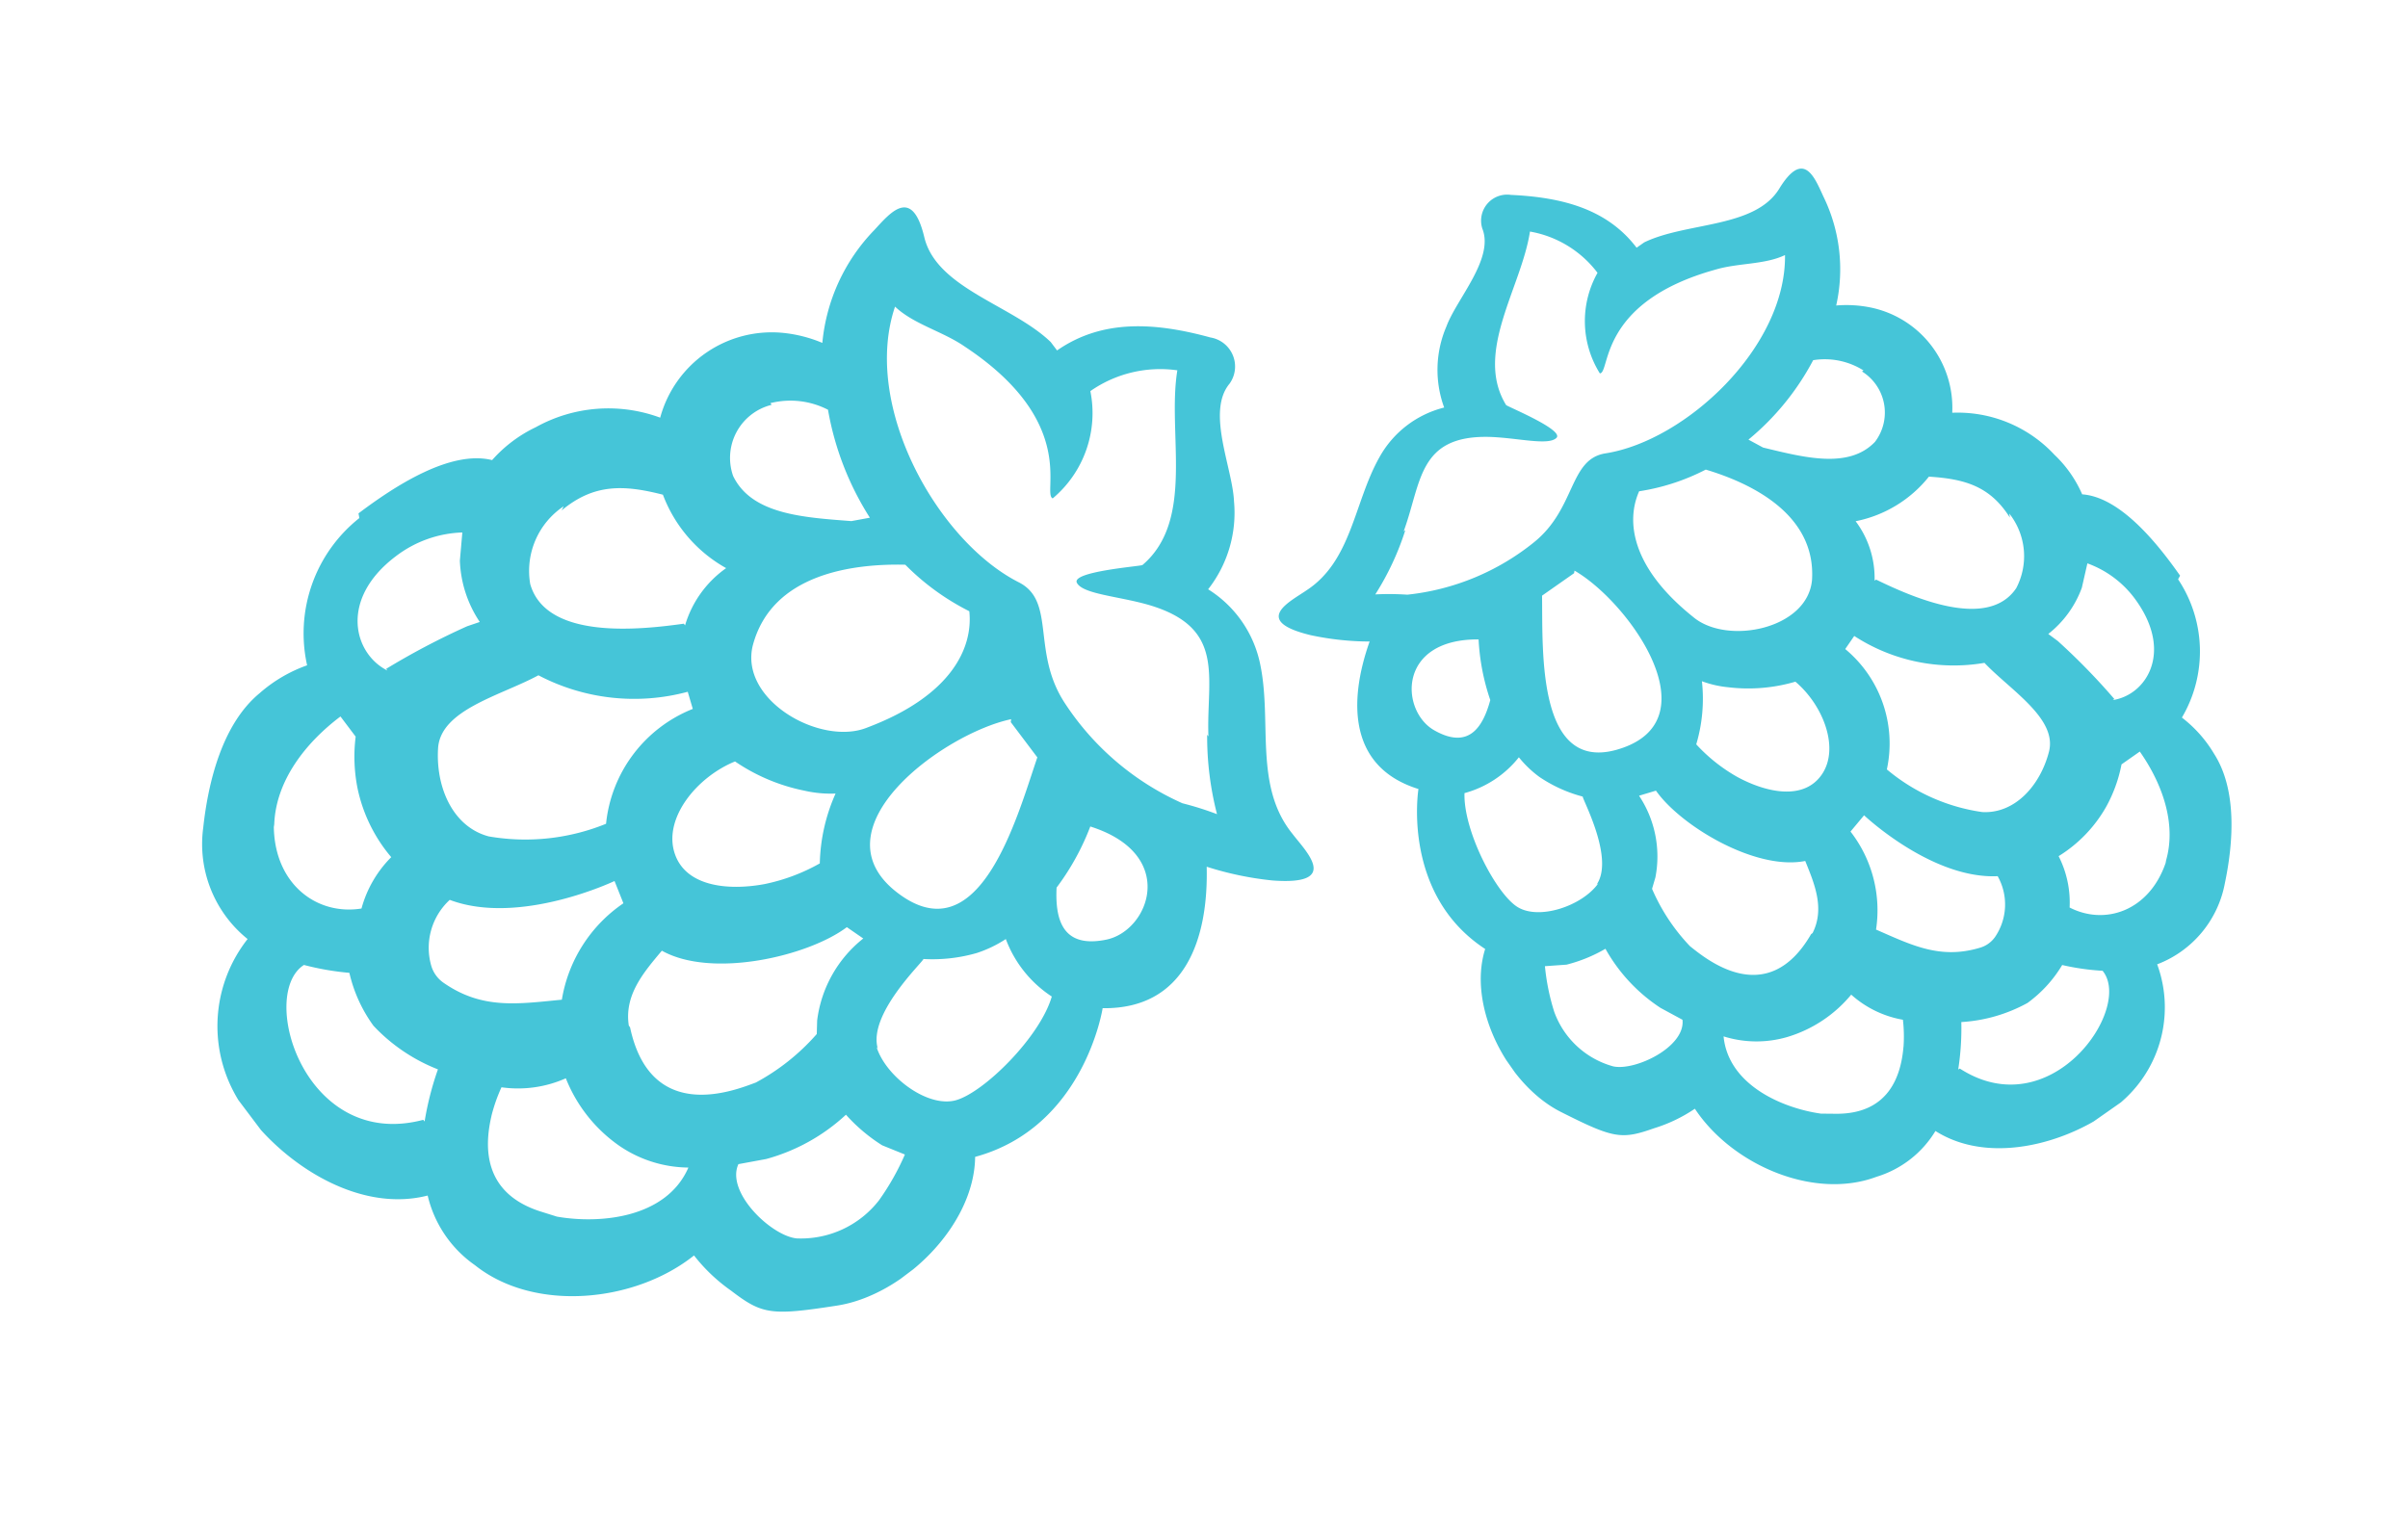
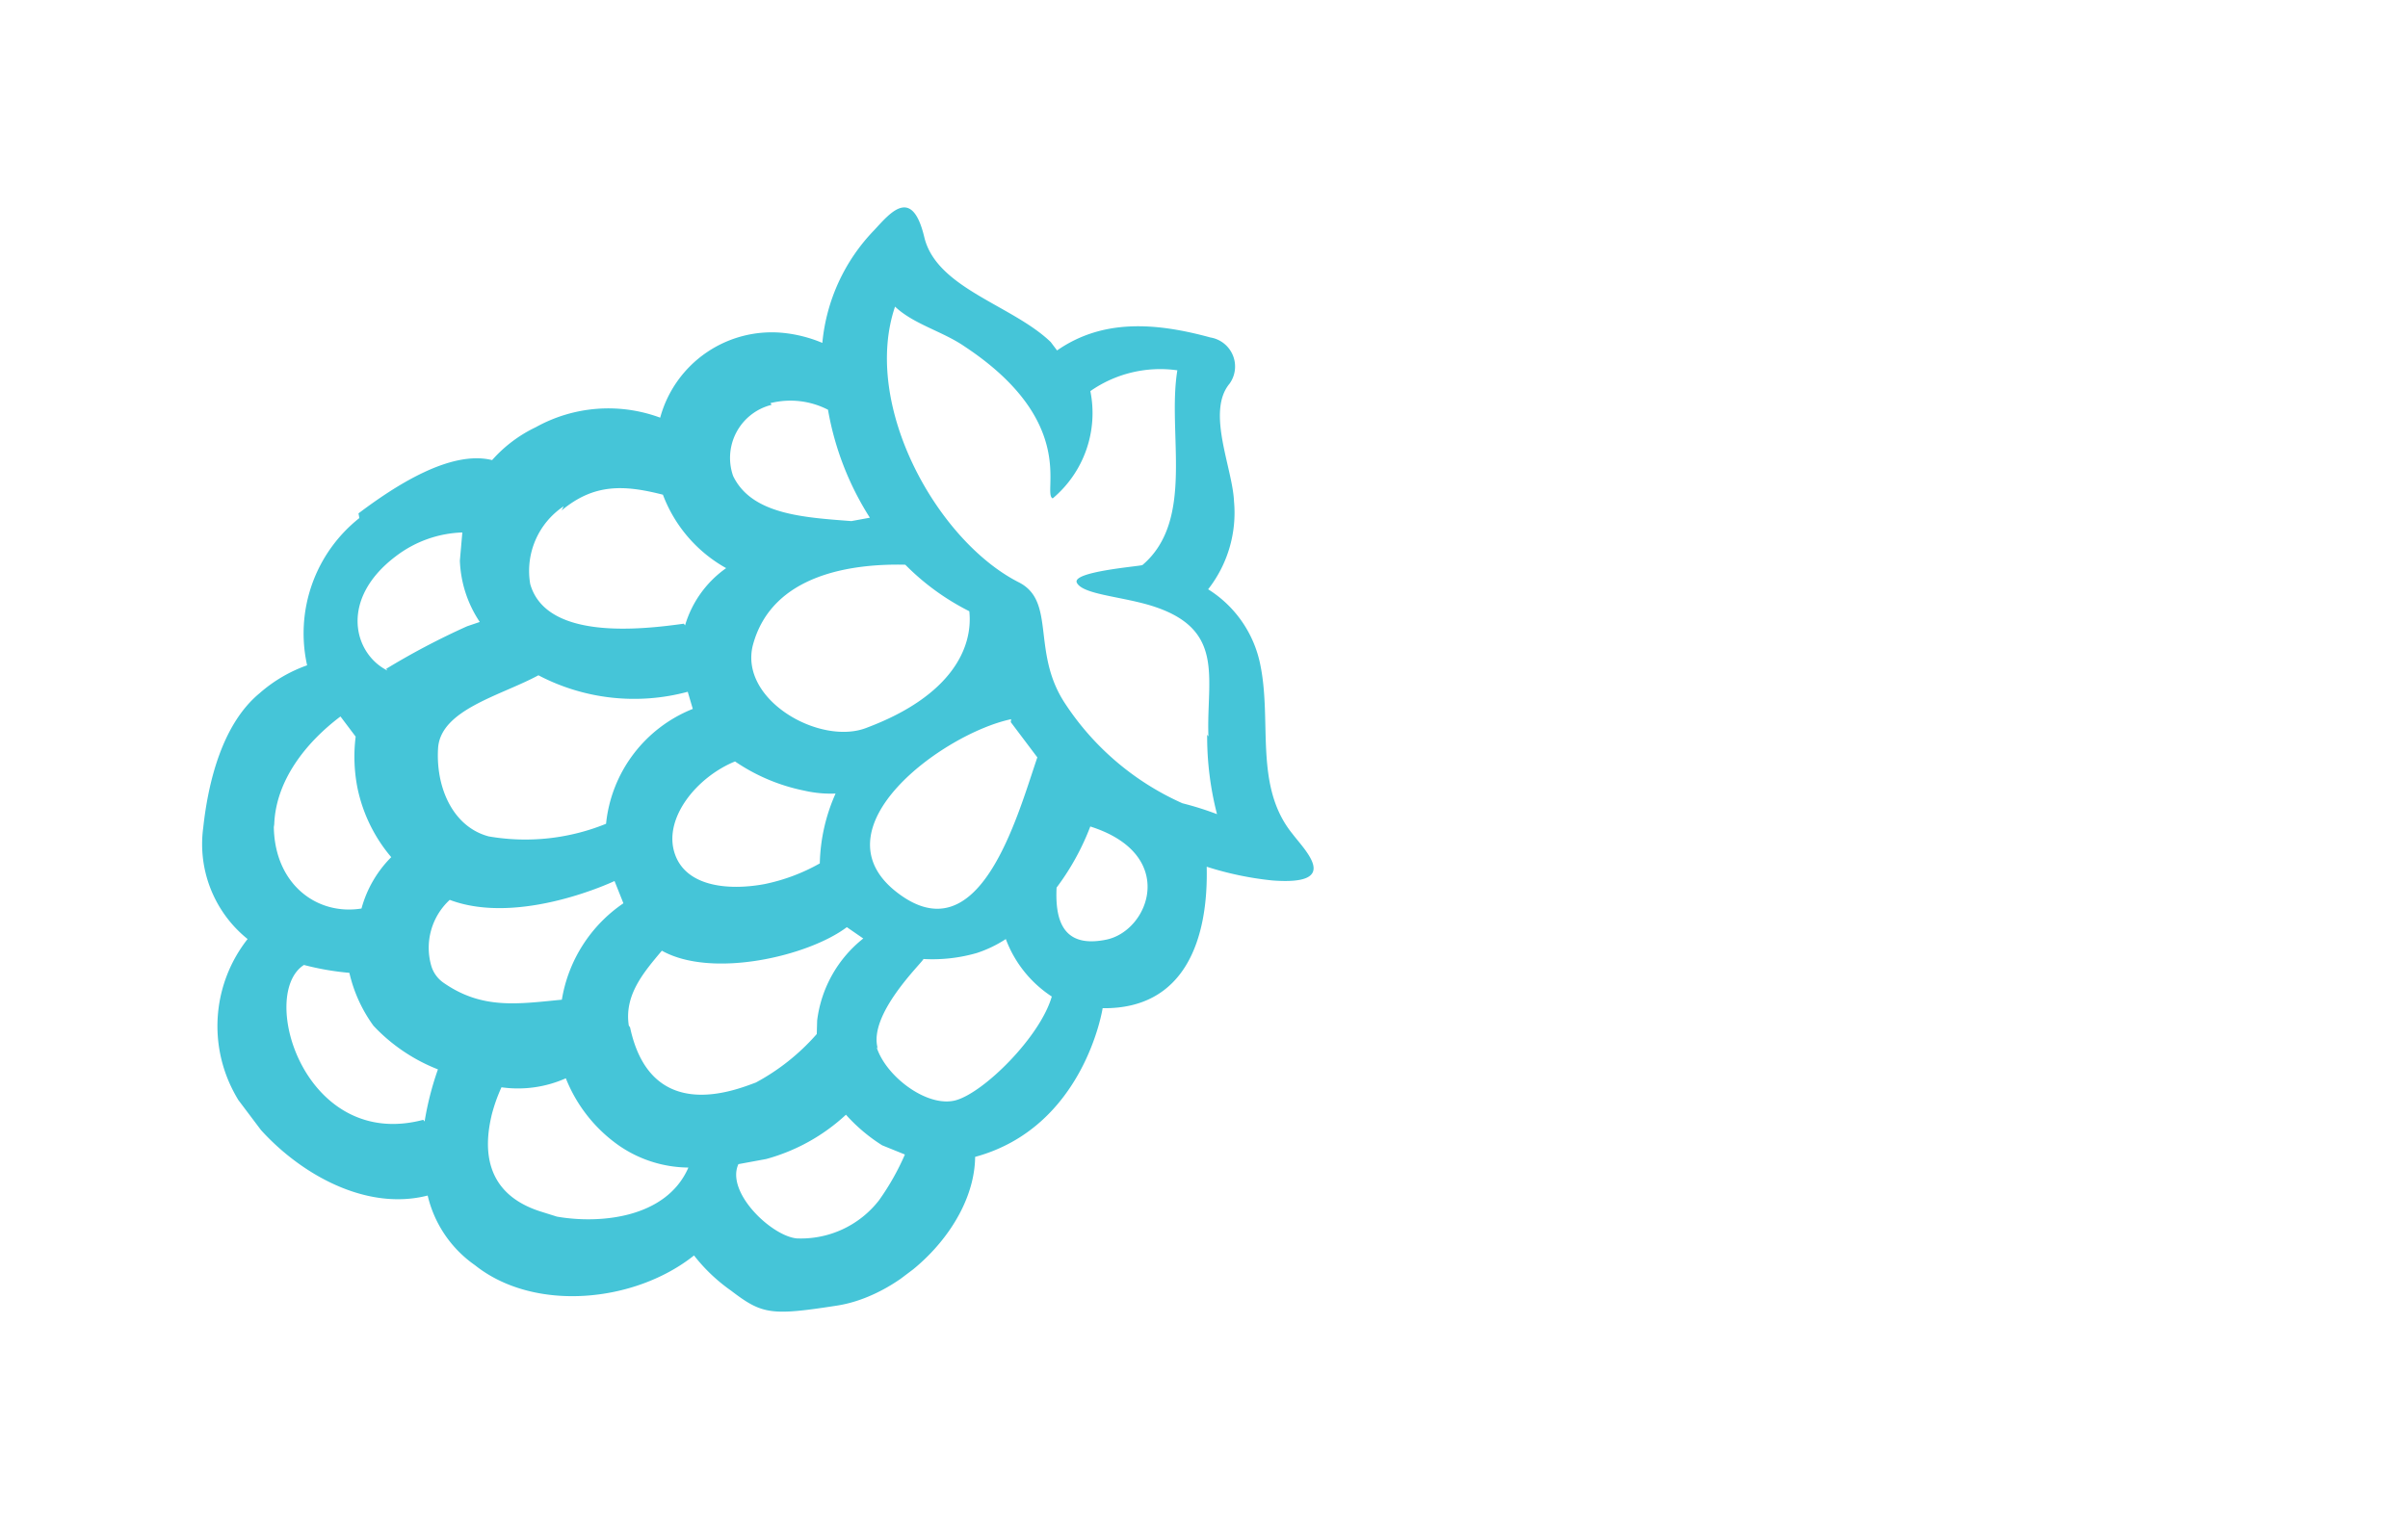
<svg xmlns="http://www.w3.org/2000/svg" width="173.842" height="110.652" viewBox="0 0 173.842 110.652">
  <defs>
    <clipPath id="clip-path">
-       <rect id="Rectangle_54649" data-name="Rectangle 54649" width="59.908" height="79.465" fill="none" />
-     </clipPath>
+       </clipPath>
    <clipPath id="clip-path-2">
      <rect id="Rectangle_54649-2" data-name="Rectangle 54649" width="67.671" height="89.762" fill="none" />
    </clipPath>
  </defs>
  <g id="icon-blackberry" transform="translate(-575.211 -3477.145)">
    <g id="Artwork_8" data-name="Artwork 8" transform="matrix(0.819, -0.574, 0.574, 0.819, 689.634, 3522.946)">
      <g id="Group_10936" data-name="Group 10936" transform="translate(-22.3 -29.58)" clip-path="url(#clip-path)">
-         <path id="Path_64552" data-name="Path 64552" d="M59.911,50.768c0-2.821-.269-7.119-2.418-8.865a8.731,8.731,0,0,0,0-3.492,9.537,9.537,0,0,0-4.3-6.716,7.388,7.388,0,0,0-.4-9.537,8.731,8.731,0,0,0-2.015-1.612,11.955,11.955,0,0,0,3.761-6.985c.269-1.478.806-3.627-2.283-2.283S45.4,9.4,42.046,8.86h-.672C41.24,5.367,39.091,2.815,36.136.532a1.881,1.881,0,0,0-3.089.806c-.537,2.283-4.433,3.089-6.179,4.3a7.925,7.925,0,0,0-3.492,4.7,7.388,7.388,0,0,0-5.91.269c-3.358,1.612-5.91,4.97-9.806,4.836-1.343,0-4.567-.537-1.612,2.821a20.551,20.551,0,0,0,3.224,2.821C5.51,23.77,2.824,27.665,6.047,31.829c0,0-5.373,5.507-2.686,12.223-3.492,2.686-4.3,9-2.283,12.761S3.5,60.977,5.913,61.649a11.014,11.014,0,0,0,3.224.537h0C9,67.021,12.36,72.529,17.062,73.738a7.522,7.522,0,0,0,5.373-.269c2.015,4.836,8.731,6.582,12.761,5.91A9,9,0,0,0,42.449,72.8a7.791,7.791,0,0,0,7.388-2.015c2.149-2.015,4.567-4.97,4.7-8.059a9.268,9.268,0,0,0-.4-3.492A9.4,9.4,0,0,0,59.642,50.9m-7.253-10.88a4.97,4.97,0,0,1-2.686,4.7c-3.492,1.343-6.582-3.9-7.925-6.313h-.134a6.85,6.85,0,0,0,1.343-4.3,9,9,0,0,0,6.179.4c2.015,1.612,3.224,3.089,3.089,5.776M38.016,35.724c-2.283,2.821-7.791.4-8.6-2.686-1.612-5.507,0-8.462,2.015-9.671a15.581,15.581,0,0,0,4.836,1.478c2.015,2.552,4.7,7.119,1.746,10.88m-9.4,2.955A12.089,12.089,0,0,0,32.777,41.1c.672,2.552-.134,5.776-2.283,6.582s-4.03-1.209-5.1-3.358a12.089,12.089,0,0,1-1.075-3.627A11.552,11.552,0,0,0,27.27,37.2a7.522,7.522,0,0,0,1.343,1.478m1.209,13.567,1.478-.4s1.343,6.582,5.373,9.134h0a4.164,4.164,0,0,1-2.686,3.492,2.015,2.015,0,0,1-1.343,0c-2.821-.94-3.9-2.955-5.373-5.373a9.268,9.268,0,0,0,2.552-6.85m4.7-2.149a8.865,8.865,0,0,0,2.552-8.865l1.075-.4a13.164,13.164,0,0,0,6.582,6.985c.4,2.686,2.015,6.313.134,7.925s-4.567,2.283-6.447.806a13.7,13.7,0,0,1-3.9-6.582M49.568,25.516a3.492,3.492,0,0,1-2.149,4.7c-2.686.537-4.836-2.015-6.85-4.3l-.537-1.075a18.805,18.805,0,0,0,7.119-2.015A5.239,5.239,0,0,1,49.7,25.516M15.853,15.979c3.089-2.149,4.836-5.1,9-2.015,1.612,1.209,3.089,2.955,3.9,2.821s-1.612-3.9-1.612-4.03c.269-4.433,5.776-6.313,8.6-9.268a7.791,7.791,0,0,1,2.283,5.239,7.119,7.119,0,0,0-4.03,6.045c.672.4,2.821-4.3,11.149-1.343,1.612.537,3.089,1.746,4.7,2.015-3.761,5.507-13.567,6.85-18.805,4.3-2.418-1.209-4.03,2.015-7.925,2.283a17.462,17.462,0,0,1-9.671-2.149,19.879,19.879,0,0,0-1.881-1.343,19.88,19.88,0,0,0,4.433-2.552m8.328,9.4c1.881,4.03,2.015,14.238-4.433,12.492s-.806-9,1.478-12.358h2.821m-8.328-.134a15.984,15.984,0,0,0-1.881,4.164c-1.612,1.343-3.358,2.015-4.567-.537s1.612-6.985,6.447-3.492M6.047,56.276a6.313,6.313,0,0,1-1.209-5.642,15.985,15.985,0,0,1,1.343-3.089l1.343.806a10.88,10.88,0,0,0,2.955.672,12.223,12.223,0,0,0,.806,5.776l.806,1.612c-.94,1.746-4.97,1.075-6.045-.134m6.716-11.417c-1.881.672-5.1-.269-5.776-2.015s0-6.716,1.612-8.865a7.522,7.522,0,0,0,4.7.134,7.791,7.791,0,0,0,.4,2.015,10.208,10.208,0,0,0,1.746,2.955c-.134.134-.672,4.97-2.821,5.776m11.417,22.3c-1.343,1.612-3.627,3.358-6.716,1.209l-.94-.672c-2.015-1.881-4.3-5.507-2.552-8.6A7.925,7.925,0,0,0,17.6,61.783a9.537,9.537,0,0,0,5.507.134,7.522,7.522,0,0,0,2.015,3.627,10.477,10.477,0,0,1-1.075,1.612m-.806-10.477c-5.776,2.686-7.253-2.955-7.656-4.3a13.97,13.97,0,0,1,.134-4.97l.672-.537a7.925,7.925,0,0,0,2.418-5.507l1.209.4c0,3.089,2.552,8.865,5.91,10.343-.4,1.746-.806,3.627-2.552,4.567m2.955,14.1A19.478,19.478,0,0,0,28.479,68.1a11.283,11.283,0,0,0,4.7,1.612,9.268,9.268,0,0,0,3.627-.806,17.329,17.329,0,0,0,2.149,2.015c.269,3.492-9.537,7.119-12.492-.134M47.15,67.156c-2.955,2.149-6.179,1.209-7.522-1.343a7.388,7.388,0,0,0,1.478-3.492,9.94,9.94,0,0,0,4.836-.94A10.343,10.343,0,0,0,48.628,59.5h1.612c0,2.821-.806,5.776-2.955,7.522m3.627-11.686a46.979,46.979,0,0,0-.94-5.776l-.269-.806a7.522,7.522,0,0,0,3.9-1.343L54.941,46.2a7.388,7.388,0,0,1,1.343,4.3c0,4.567-3.358,5.91-5.507,4.836" transform="translate(-0.003 0.005)" fill="#45c5d8" />
+         <path id="Path_64552" data-name="Path 64552" d="M59.911,50.768c0-2.821-.269-7.119-2.418-8.865a8.731,8.731,0,0,0,0-3.492,9.537,9.537,0,0,0-4.3-6.716,7.388,7.388,0,0,0-.4-9.537,8.731,8.731,0,0,0-2.015-1.612,11.955,11.955,0,0,0,3.761-6.985c.269-1.478.806-3.627-2.283-2.283S45.4,9.4,42.046,8.86h-.672C41.24,5.367,39.091,2.815,36.136.532a1.881,1.881,0,0,0-3.089.806c-.537,2.283-4.433,3.089-6.179,4.3a7.925,7.925,0,0,0-3.492,4.7,7.388,7.388,0,0,0-5.91.269c-3.358,1.612-5.91,4.97-9.806,4.836-1.343,0-4.567-.537-1.612,2.821a20.551,20.551,0,0,0,3.224,2.821C5.51,23.77,2.824,27.665,6.047,31.829c0,0-5.373,5.507-2.686,12.223-3.492,2.686-4.3,9-2.283,12.761S3.5,60.977,5.913,61.649a11.014,11.014,0,0,0,3.224.537h0C9,67.021,12.36,72.529,17.062,73.738a7.522,7.522,0,0,0,5.373-.269c2.015,4.836,8.731,6.582,12.761,5.91A9,9,0,0,0,42.449,72.8a7.791,7.791,0,0,0,7.388-2.015c2.149-2.015,4.567-4.97,4.7-8.059a9.268,9.268,0,0,0-.4-3.492A9.4,9.4,0,0,0,59.642,50.9m-7.253-10.88a4.97,4.97,0,0,1-2.686,4.7c-3.492,1.343-6.582-3.9-7.925-6.313h-.134c2.015,1.612,3.224,3.089,3.089,5.776M38.016,35.724c-2.283,2.821-7.791.4-8.6-2.686-1.612-5.507,0-8.462,2.015-9.671a15.581,15.581,0,0,0,4.836,1.478c2.015,2.552,4.7,7.119,1.746,10.88m-9.4,2.955A12.089,12.089,0,0,0,32.777,41.1c.672,2.552-.134,5.776-2.283,6.582s-4.03-1.209-5.1-3.358a12.089,12.089,0,0,1-1.075-3.627A11.552,11.552,0,0,0,27.27,37.2a7.522,7.522,0,0,0,1.343,1.478m1.209,13.567,1.478-.4s1.343,6.582,5.373,9.134h0a4.164,4.164,0,0,1-2.686,3.492,2.015,2.015,0,0,1-1.343,0c-2.821-.94-3.9-2.955-5.373-5.373a9.268,9.268,0,0,0,2.552-6.85m4.7-2.149a8.865,8.865,0,0,0,2.552-8.865l1.075-.4a13.164,13.164,0,0,0,6.582,6.985c.4,2.686,2.015,6.313.134,7.925s-4.567,2.283-6.447.806a13.7,13.7,0,0,1-3.9-6.582M49.568,25.516a3.492,3.492,0,0,1-2.149,4.7c-2.686.537-4.836-2.015-6.85-4.3l-.537-1.075a18.805,18.805,0,0,0,7.119-2.015A5.239,5.239,0,0,1,49.7,25.516M15.853,15.979c3.089-2.149,4.836-5.1,9-2.015,1.612,1.209,3.089,2.955,3.9,2.821s-1.612-3.9-1.612-4.03c.269-4.433,5.776-6.313,8.6-9.268a7.791,7.791,0,0,1,2.283,5.239,7.119,7.119,0,0,0-4.03,6.045c.672.4,2.821-4.3,11.149-1.343,1.612.537,3.089,1.746,4.7,2.015-3.761,5.507-13.567,6.85-18.805,4.3-2.418-1.209-4.03,2.015-7.925,2.283a17.462,17.462,0,0,1-9.671-2.149,19.879,19.879,0,0,0-1.881-1.343,19.88,19.88,0,0,0,4.433-2.552m8.328,9.4c1.881,4.03,2.015,14.238-4.433,12.492s-.806-9,1.478-12.358h2.821m-8.328-.134a15.984,15.984,0,0,0-1.881,4.164c-1.612,1.343-3.358,2.015-4.567-.537s1.612-6.985,6.447-3.492M6.047,56.276a6.313,6.313,0,0,1-1.209-5.642,15.985,15.985,0,0,1,1.343-3.089l1.343.806a10.88,10.88,0,0,0,2.955.672,12.223,12.223,0,0,0,.806,5.776l.806,1.612c-.94,1.746-4.97,1.075-6.045-.134m6.716-11.417c-1.881.672-5.1-.269-5.776-2.015s0-6.716,1.612-8.865a7.522,7.522,0,0,0,4.7.134,7.791,7.791,0,0,0,.4,2.015,10.208,10.208,0,0,0,1.746,2.955c-.134.134-.672,4.97-2.821,5.776m11.417,22.3c-1.343,1.612-3.627,3.358-6.716,1.209l-.94-.672c-2.015-1.881-4.3-5.507-2.552-8.6A7.925,7.925,0,0,0,17.6,61.783a9.537,9.537,0,0,0,5.507.134,7.522,7.522,0,0,0,2.015,3.627,10.477,10.477,0,0,1-1.075,1.612m-.806-10.477c-5.776,2.686-7.253-2.955-7.656-4.3a13.97,13.97,0,0,1,.134-4.97l.672-.537a7.925,7.925,0,0,0,2.418-5.507l1.209.4c0,3.089,2.552,8.865,5.91,10.343-.4,1.746-.806,3.627-2.552,4.567m2.955,14.1A19.478,19.478,0,0,0,28.479,68.1a11.283,11.283,0,0,0,4.7,1.612,9.268,9.268,0,0,0,3.627-.806,17.329,17.329,0,0,0,2.149,2.015c.269,3.492-9.537,7.119-12.492-.134M47.15,67.156c-2.955,2.149-6.179,1.209-7.522-1.343a7.388,7.388,0,0,0,1.478-3.492,9.94,9.94,0,0,0,4.836-.94A10.343,10.343,0,0,0,48.628,59.5h1.612c0,2.821-.806,5.776-2.955,7.522m3.627-11.686a46.979,46.979,0,0,0-.94-5.776l-.269-.806a7.522,7.522,0,0,0,3.9-1.343L54.941,46.2a7.388,7.388,0,0,1,1.343,4.3c0,4.567-3.358,5.91-5.507,4.836" transform="translate(-0.003 0.005)" fill="#45c5d8" />
      </g>
    </g>
    <g id="Artwork_8-2" data-name="Artwork 8" transform="matrix(-0.602, -0.799, 0.799, -0.602, 615.936, 3587.797)">
      <g id="Group_10936-2" data-name="Group 10936" transform="translate(0 0)" clip-path="url(#clip-path-2)">
        <path id="Path_64552-2" data-name="Path 64552" d="M67.683,32.474c0,3.186-.3,8.042-2.731,10.014a9.862,9.862,0,0,1,0,3.945A10.773,10.773,0,0,1,60.1,54.019a8.345,8.345,0,0,1-.455,10.773,9.862,9.862,0,0,1-2.276,1.821,13.5,13.5,0,0,1,4.248,7.89c.3,1.669.91,4.1-2.579,2.579S51.3,79.206,47.5,79.813h-.759c-.152,3.945-2.579,6.828-5.917,9.407a2.124,2.124,0,0,1-3.49-.91c-.607-2.579-5.007-3.49-6.979-4.855a8.952,8.952,0,0,1-3.945-5.31,8.345,8.345,0,0,1-6.676-.3c-3.793-1.821-6.676-5.614-11.076-5.462-1.517,0-5.159.607-1.821-3.186a23.214,23.214,0,0,1,3.641-3.186C6.233,62.971,3.2,58.571,6.84,53.868c0,0-6.069-6.221-3.035-13.807C-.139,37.026-1.05,29.895,1.226,25.646s2.731-4.7,5.462-5.462a12.442,12.442,0,0,1,3.641-.607h0c-.152-5.462,3.641-11.683,8.952-13.049a8.5,8.5,0,0,1,6.069.3C27.627,1.37,35.213-.6,39.765.156a10.166,10.166,0,0,1,8.193,7.435A8.8,8.8,0,0,1,56.3,9.867c2.428,2.276,5.159,5.614,5.31,9.1a10.469,10.469,0,0,1-.455,3.945,10.621,10.621,0,0,1,6.221,9.407m-8.193,12.29a5.614,5.614,0,0,0-3.035-5.31c-3.945-1.517-7.435,4.4-8.952,7.131h-.152a7.738,7.738,0,0,1,1.517,4.855,10.166,10.166,0,0,1,6.979-.455c2.276-1.821,3.641-3.49,3.49-6.524M42.951,49.468c-2.579-3.186-8.8-.455-9.711,3.035-1.821,6.221,0,9.559,2.276,10.924a17.6,17.6,0,0,1,5.462-1.669c2.276-2.883,5.31-8.042,1.972-12.29M32.33,46.13a13.655,13.655,0,0,1,4.7-2.731c.759-2.883-.152-6.524-2.579-7.435s-4.552,1.366-5.766,3.793a13.655,13.655,0,0,0-1.214,4.1A13.048,13.048,0,0,1,30.813,47.8,8.5,8.5,0,0,1,32.33,46.13M33.7,30.805l1.669.455s1.517-7.435,6.069-10.317h0A4.7,4.7,0,0,0,38.4,17a2.276,2.276,0,0,0-1.517,0c-3.186,1.062-4.4,3.338-6.069,6.069A10.469,10.469,0,0,1,33.7,30.805m5.31,2.428a10.014,10.014,0,0,1,2.883,10.014L43.1,43.7a14.869,14.869,0,0,1,7.435-7.89c.455-3.035,2.276-7.131.152-8.952s-5.159-2.579-7.283-.91a15.476,15.476,0,0,0-4.4,7.435M56,61a3.945,3.945,0,0,0-2.428-5.31c-3.035-.607-5.462,2.276-7.738,4.855l-.607,1.214a21.241,21.241,0,0,1,8.042,2.276A5.917,5.917,0,0,0,56.152,61M17.916,71.772c3.49,2.428,5.462,5.766,10.166,2.276,1.821-1.366,3.49-3.338,4.4-3.186s-1.821,4.4-1.821,4.552c.3,5.007,6.524,7.131,9.711,10.469a8.8,8.8,0,0,0,2.579-5.917A8.042,8.042,0,0,1,38.4,73.137c.759-.455,3.186,4.855,12.593,1.517,1.821-.607,3.49-1.972,5.31-2.276-4.248-6.221-15.324-7.738-21.242-4.855-2.731,1.366-4.552-2.276-8.952-2.579a19.724,19.724,0,0,0-10.924,2.428,22.454,22.454,0,0,1-2.124,1.517,22.455,22.455,0,0,1,5.007,2.883m9.407-10.621C29.6,56.6,29.751,45.067,22.468,47.04S21.558,57.206,24.137,61h3.186m-9.407.152a18.056,18.056,0,0,1-2.124-4.7c-1.821-1.517-3.793-2.276-5.159.607s1.821,7.89,7.283,3.945M6.84,26.253a7.131,7.131,0,0,0-1.366,6.373,18.056,18.056,0,0,0,1.517,3.49l1.517-.91a12.29,12.29,0,0,1,3.338-.759,13.807,13.807,0,0,1,.91-6.524l.91-1.821c-1.062-1.972-5.614-1.214-6.828.152m7.586,12.9c-2.124-.759-5.766.3-6.524,2.276s0,7.586,1.821,10.014a8.5,8.5,0,0,1,5.31-.152,8.8,8.8,0,0,1,.455-2.276,11.531,11.531,0,0,1,1.972-3.338c-.152-.152-.759-5.614-3.186-6.524m12.9-25.187c-1.517-1.821-4.1-3.793-7.586-1.366l-1.062.759c-2.276,2.124-4.855,6.221-2.883,9.711a8.952,8.952,0,0,1,4.248-3.035,10.773,10.773,0,0,1,6.221-.152,8.5,8.5,0,0,1,2.276-4.1,11.834,11.834,0,0,0-1.214-1.821M26.261,25.8c-6.524-3.035-8.193,3.338-8.648,4.855a15.78,15.78,0,0,0,.152,5.614l.759.607A8.952,8.952,0,0,1,21.254,43.1l1.366-.455c0-3.49,2.883-10.014,6.676-11.683-.455-1.972-.91-4.1-2.883-5.159M29.751,9.867A22,22,0,0,1,32.179,12.9a12.745,12.745,0,0,1,5.31-1.821,10.469,10.469,0,0,1,4.1.91,19.576,19.576,0,0,1,2.428-2.276c.3-3.945-10.773-8.042-14.111.152m23.366,4.1c-3.338-2.428-6.979-1.366-8.5,1.517a8.345,8.345,0,0,1,1.669,3.945A11.228,11.228,0,0,1,51.9,20.488a11.683,11.683,0,0,1,3.035,2.124h1.821c0-3.186-.91-6.524-3.338-8.5m4.1,13.2a53.066,53.066,0,0,1-1.062,6.524l-.3.91a8.5,8.5,0,0,1,4.4,1.517l1.517,1.366a8.345,8.345,0,0,0,1.517-4.855c0-5.159-3.793-6.676-6.221-5.462" transform="translate(-0.012 -0.065)" fill="#45c5d8" />
      </g>
    </g>
  </g>
</svg>